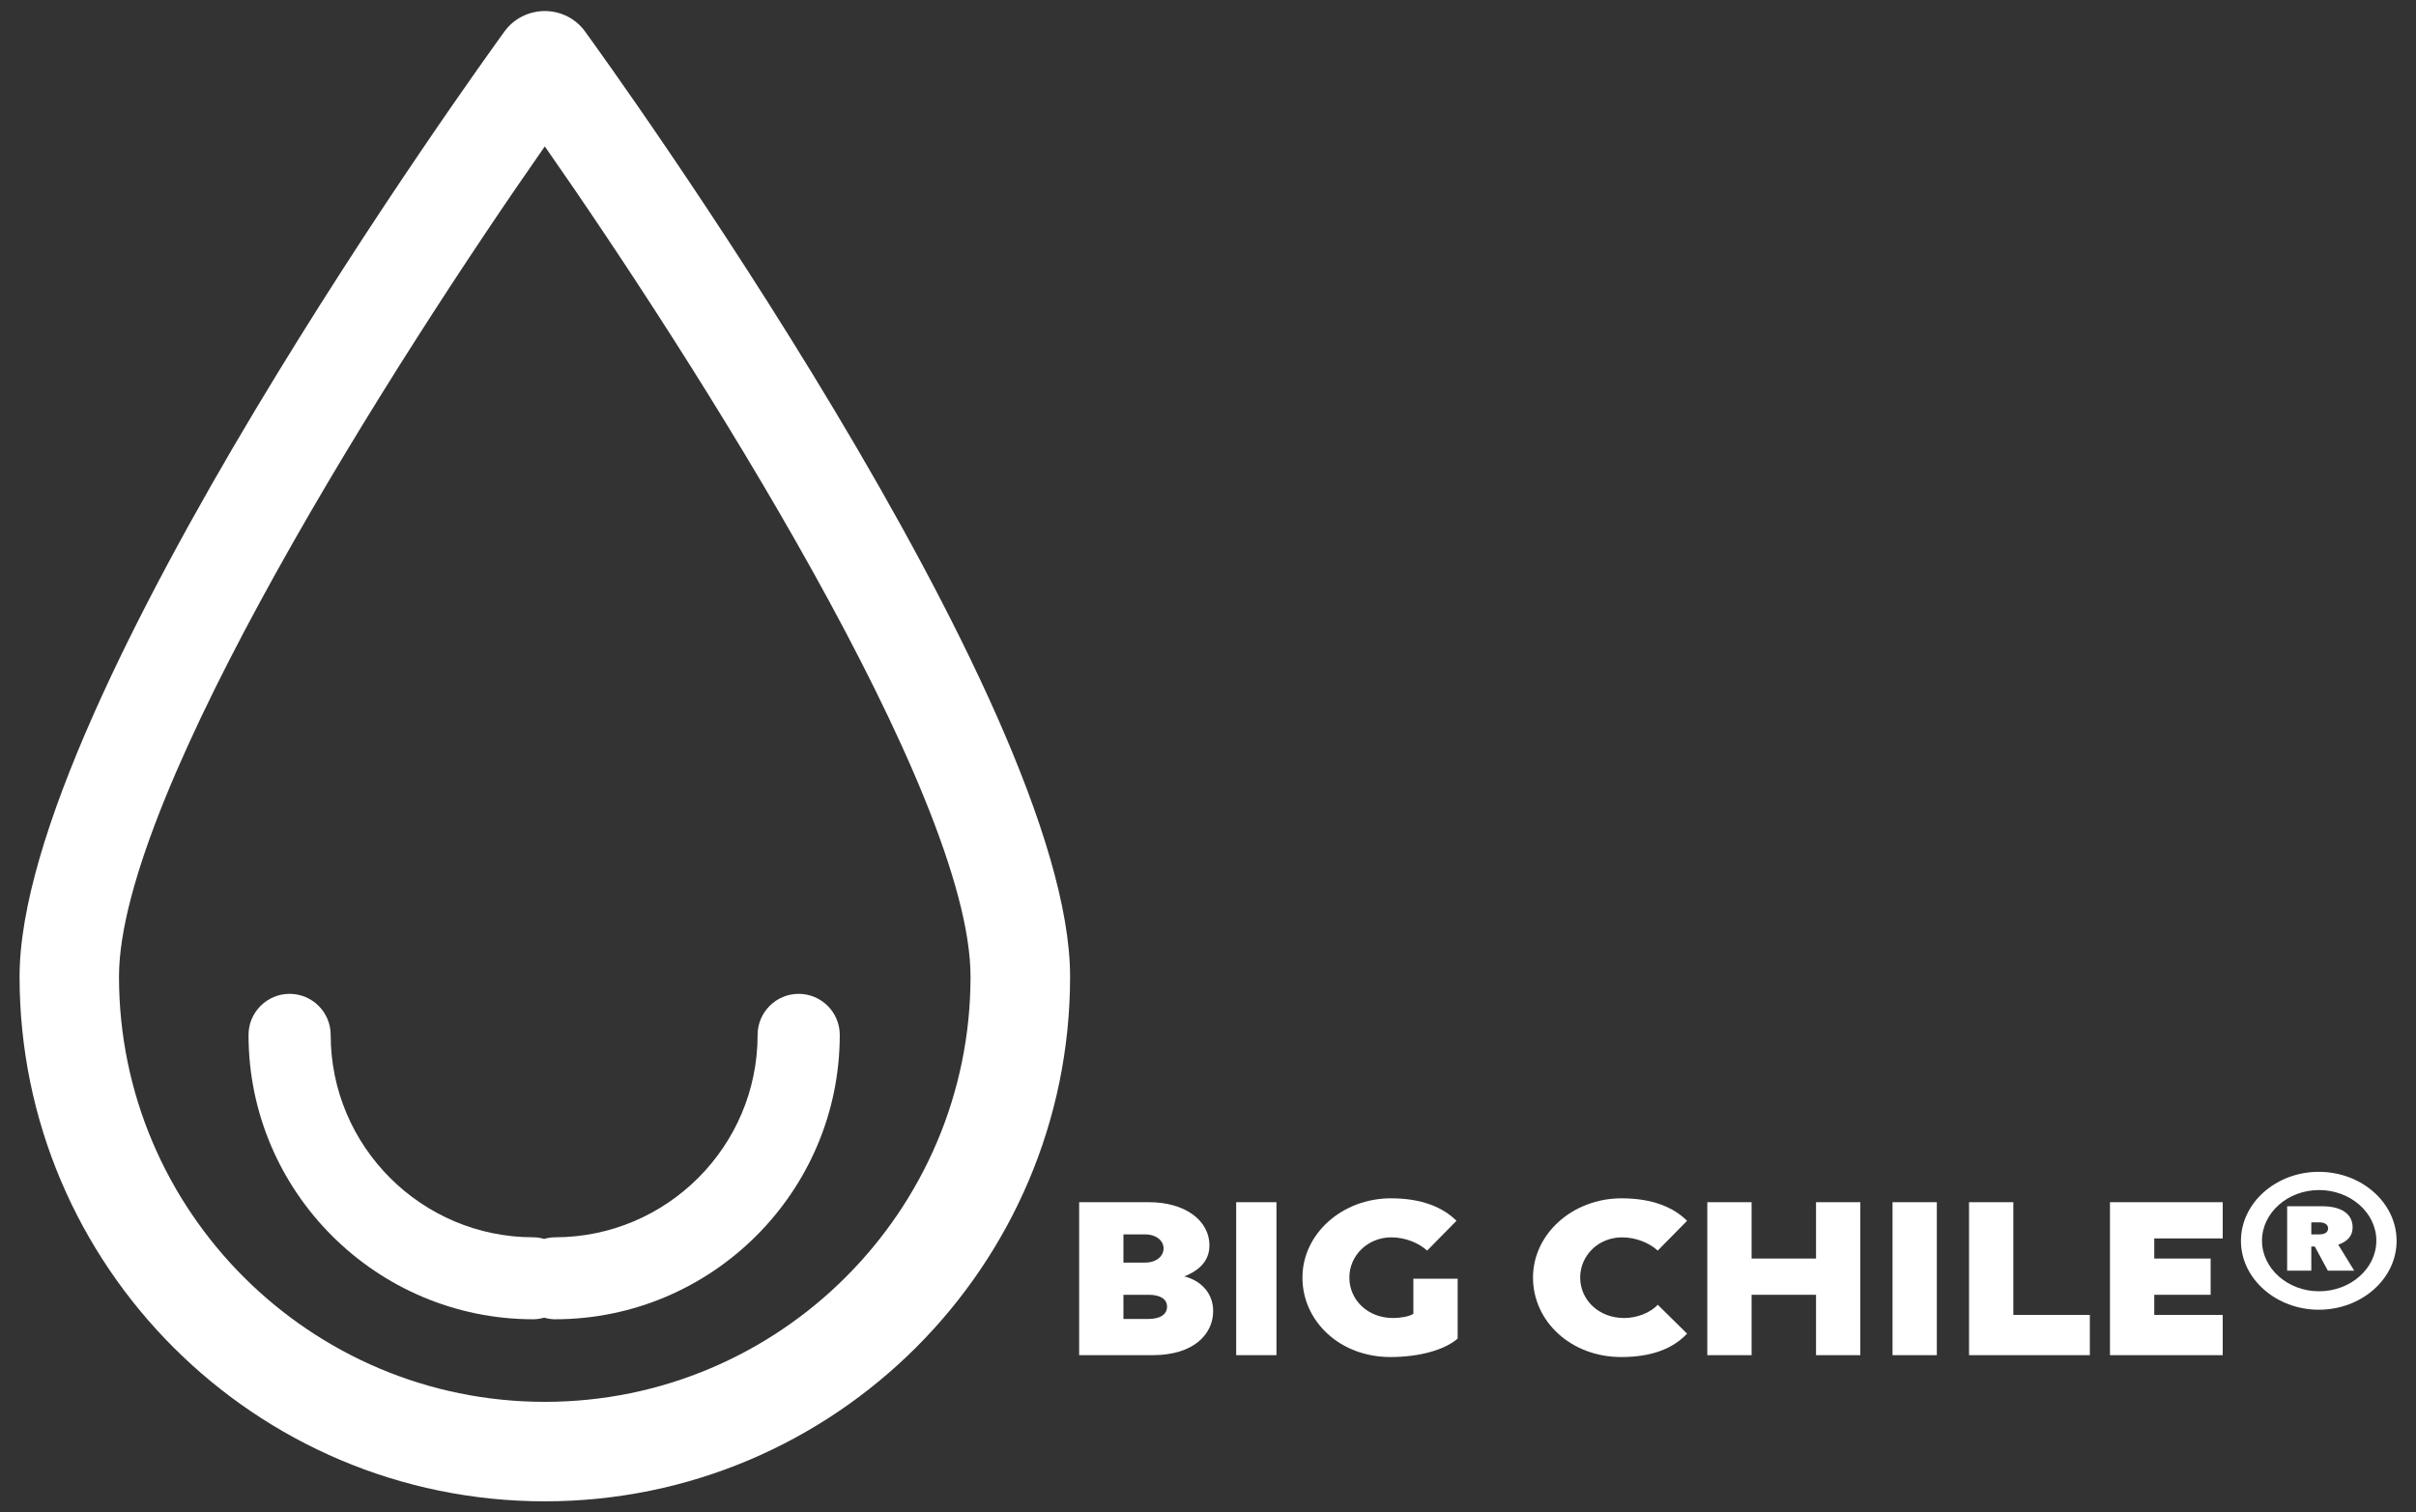
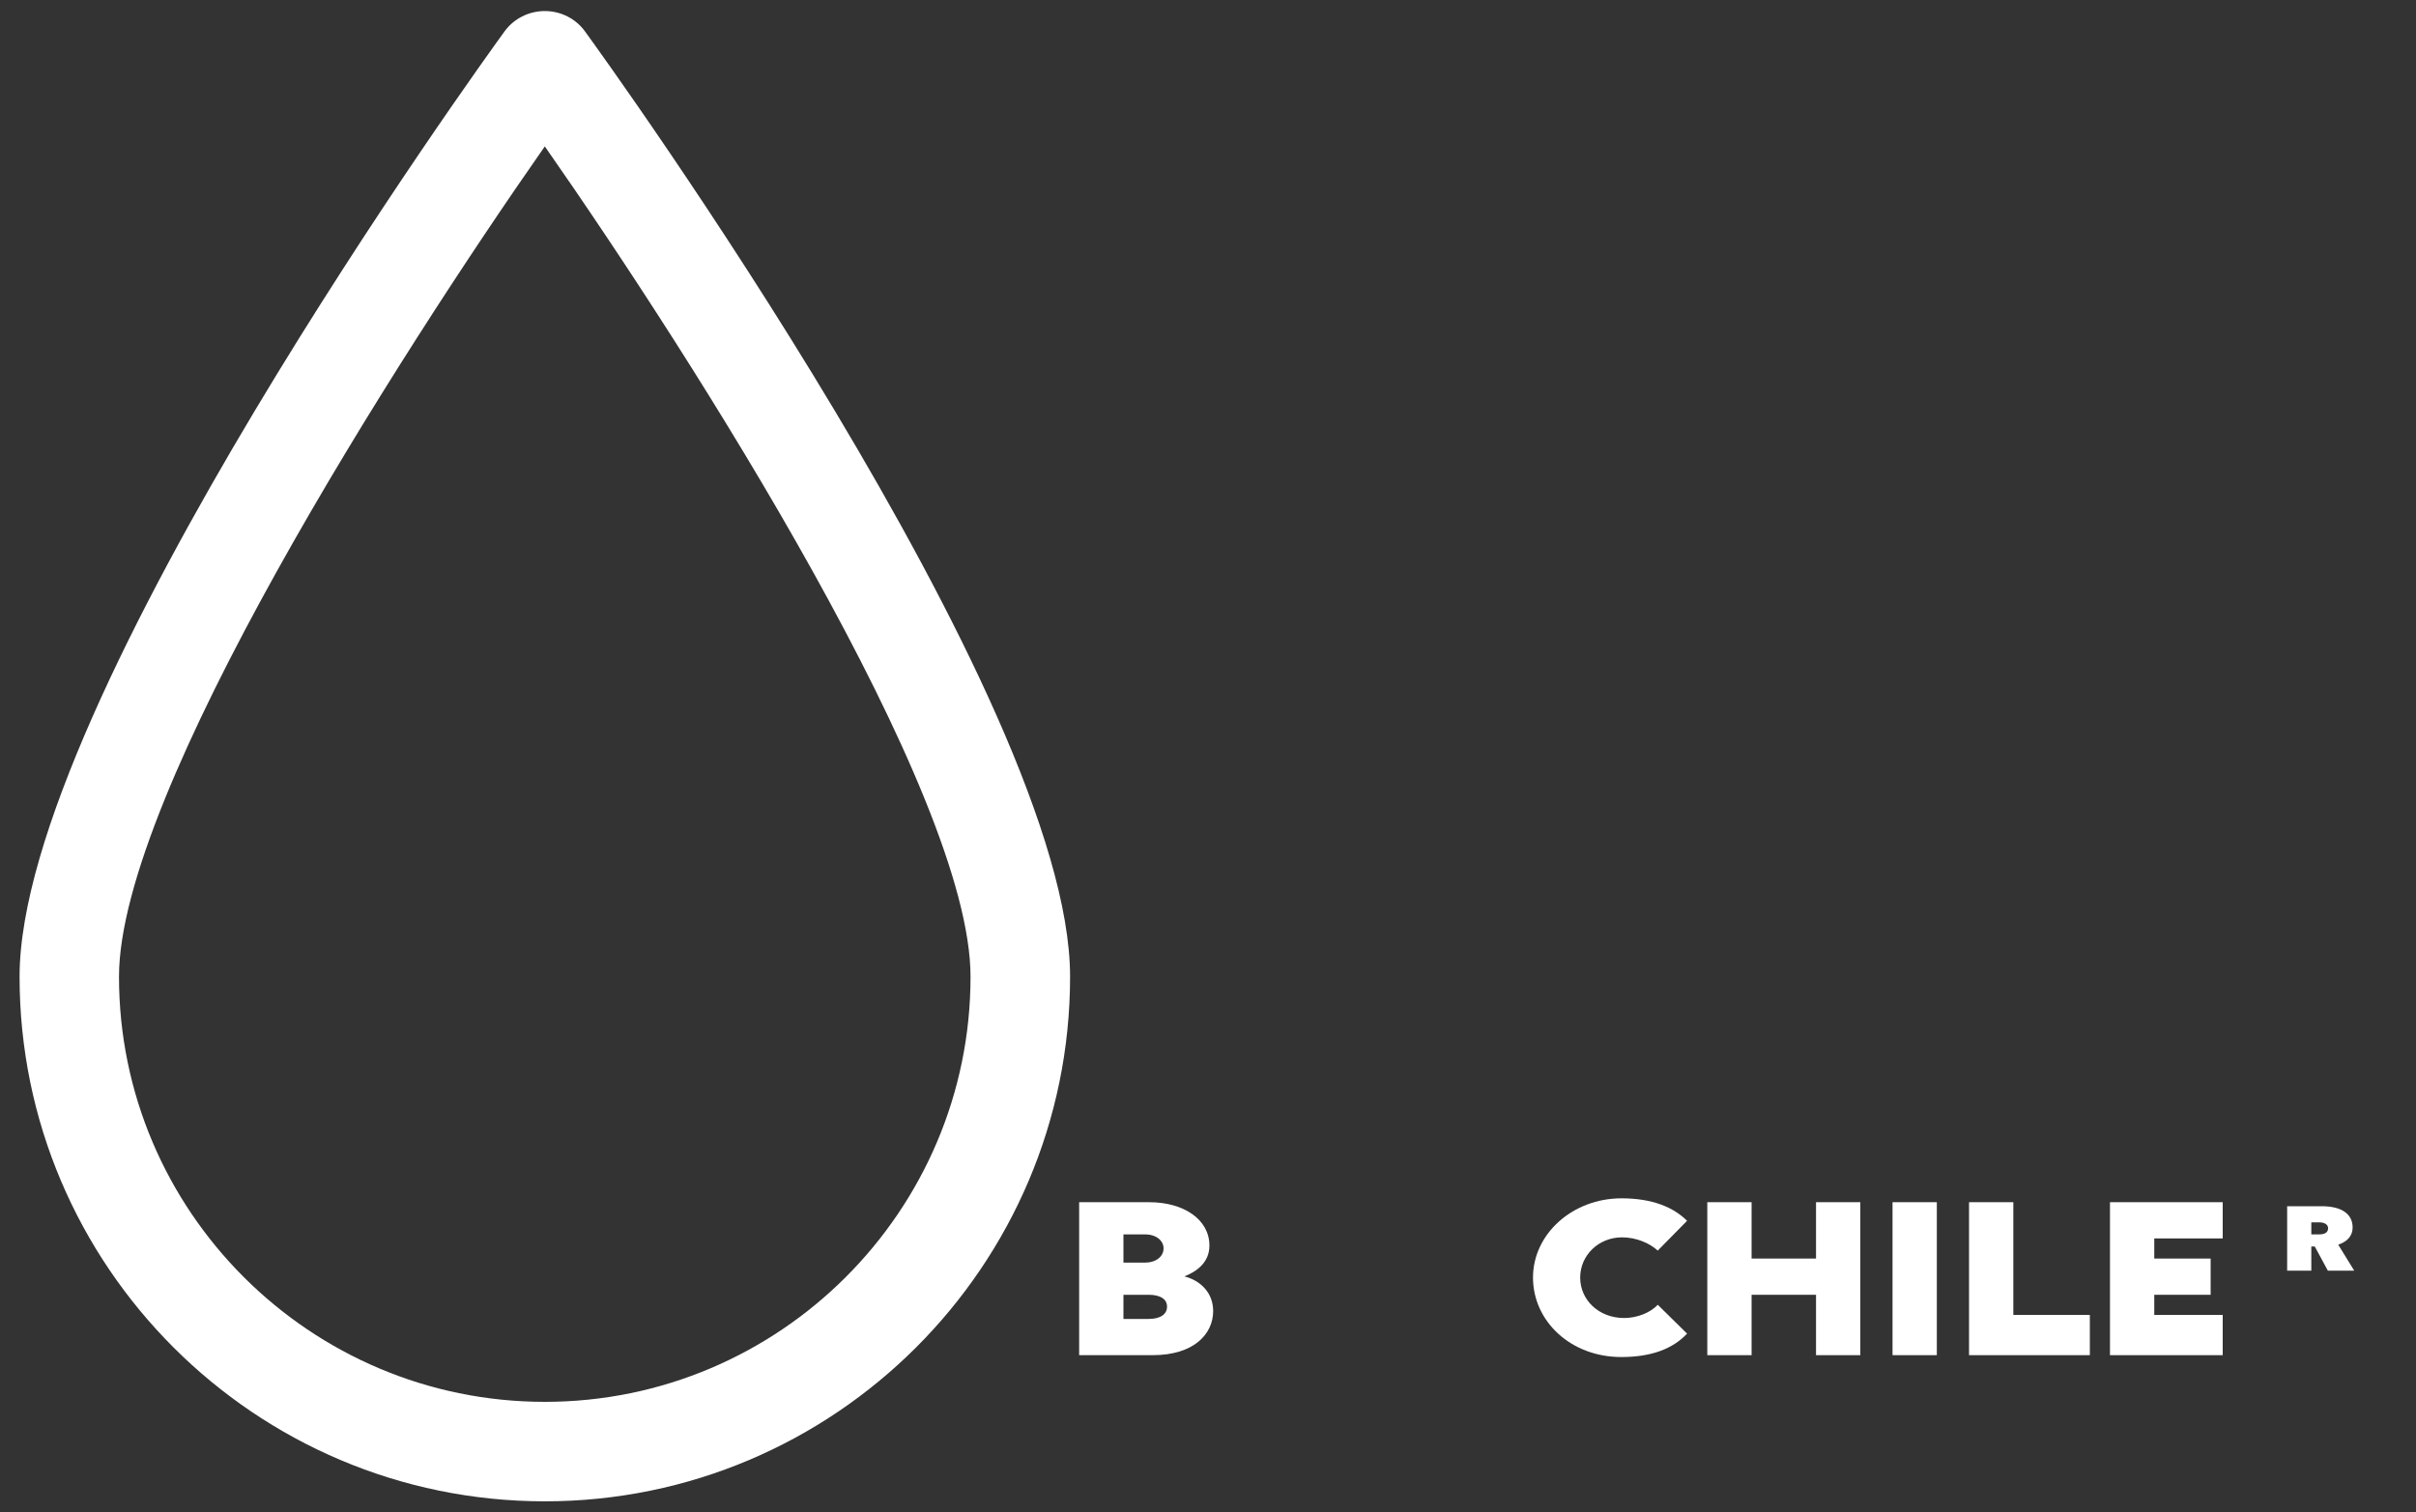
<svg xmlns="http://www.w3.org/2000/svg" version="1.1" id="Layer_1" x="0px" y="0px" width="600px" height="375.641px" viewBox="0 0 600 375.641" enable-background="new 0 0 600 375.641" xml:space="preserve">
  <rect x="0" y="0" width="600" height="375.641" fill="#333333" stroke="none" />
  <g>
    <path fill="#FFFFFF" d="M135.301,2.743c-3.946,0-7.69,1.868-10.003,5.06C120.379,14.584,4.86,174.225,4.86,242.613   c0,71.858,58.495,130.336,130.441,130.336c71.921,0,130.448-58.478,130.448-130.336c0-68.388-115.551-228.029-120.467-234.81   C142.966,4.611,139.254,2.743,135.301,2.743z M135.301,348.237c-58.312,0-105.748-47.384-105.748-105.624   c0-45.58,68.995-153.679,105.748-206.248c36.729,52.568,105.726,160.667,105.726,206.248   C241.027,300.853,193.589,348.237,135.301,348.237z" />
-     <path fill="#FFFFFF" d="M132.457,307.359c-27.769,0-50.334-22.571-50.334-50.281c0-5.621-4.572-10.196-10.196-10.196   c-5.623,0-10.206,4.575-10.206,10.196c0,38.949,31.751,70.646,70.736,70.646c0.935,0,1.82-0.167,2.679-0.403   c0.858,0.236,1.743,0.403,2.679,0.403c38.984,0,70.734-31.696,70.734-70.646c0-5.621-4.582-10.196-10.205-10.196   s-10.196,4.575-10.196,10.196c0,27.71-22.566,50.281-50.333,50.281c-0.936,0-1.821,0.166-2.679,0.401   C134.277,307.525,133.392,307.359,132.457,307.359z" />
    <path fill="#FFFFFF" d="M294.132,317.068c2.846-1.116,6.22-3.309,6.22-7.656c0-6.464-6.354-10.771-14.959-10.771H268v38h18.253   c10.261,0,15.028-5.262,15.028-10.962C301.281,321.213,298.235,318.125,294.132,317.068z M279,306.641h5.401   c2.78,0,4.567,1.591,4.567,3.471c0,1.939-1.787,3.529-4.567,3.529H279V306.641z M285.261,327.641H279v-6h6.261   c2.781,0,4.567,1.002,4.567,2.941C289.828,326.579,288.042,327.641,285.261,327.641z" />
-     <rect x="307" y="298.641" fill="#FFFFFF" width="10" height="38" />
-     <path fill="#FFFFFF" d="M351,326.351c-1,0.706-3.248,1.059-5.035,1.059c-6.355,0-10.858-4.525-10.858-10.048   c0-5.523,4.6-9.989,10.425-9.989c3.575,0,6.901,1.47,8.888,3.29l7.289-7.403c-3.376-3.35-8.602-5.581-16.28-5.581   c-12.113,0-21.975,8.812-21.975,19.684c0,10.87,9.311,19.742,21.821,19.742c7.613,0,13.726-1.938,16.726-4.583v-14.88h-11V326.351z   " />
    <path fill="#FFFFFF" d="M402.823,307.373c3.574,0,6.885,1.47,8.87,3.29l7.281-7.403c-3.376-3.35-8.604-5.581-16.285-5.581   c-12.112,0-21.976,8.812-21.976,19.684c0,10.87,9.399,19.742,21.911,19.742c7.413,0,12.775-1.997,16.35-5.816l-7.281-7.169   c-1.92,2.056-5.229,3.291-8.341,3.291c-6.355,0-10.923-4.525-10.923-10.048C392.43,311.837,396.997,307.373,402.823,307.373z" />
    <polygon fill="#FFFFFF" points="451,312.641 435,312.641 435,298.641 424,298.641 424,336.641 435,336.641 435,321.641    451,321.641 451,336.641 462,336.641 462,298.641 451,298.641  " />
    <rect x="470" y="298.641" fill="#FFFFFF" width="11" height="38" />
    <polygon fill="#FFFFFF" points="500,298.641 489,298.641 489,336.641 519,336.641 519,326.641 500,326.641  " />
    <polygon fill="#FFFFFF" points="524,336.641 552,336.641 552,326.641 535,326.641 535,321.641 549,321.641 549,312.641    535,312.641 535,307.641 552,307.641 552,298.641 524,298.641  " />
    <path fill="#FFFFFF" d="M584.261,304.918c0-3.291-2.647-5.277-7.679-5.277H568v16h6v-6h0.86l3.244,6h6.553l-3.971-6.449   C582.937,308.428,584.261,307.032,584.261,304.918z M575.92,306.641H574v-3h1.92c1.589,0,2.25,0.707,2.25,1.471   C578.17,305.993,577.574,306.641,575.92,306.641z" />
-     <path fill="#FFFFFF" d="M575.853,291.097c-10.59,0-19.327,7.696-19.327,17.157c0,9.4,8.737,17.098,19.327,17.098   c10.659,0,19.33-7.697,19.33-17.098C595.183,298.793,586.512,291.097,575.853,291.097z M575.92,320.77   c-7.745,0-14.166-5.642-14.166-12.574c0-6.934,6.421-12.575,14.166-12.575c7.811,0,14.232,5.642,14.232,12.575   C590.152,315.128,583.73,320.77,575.92,320.77z" />
  </g>
</svg>